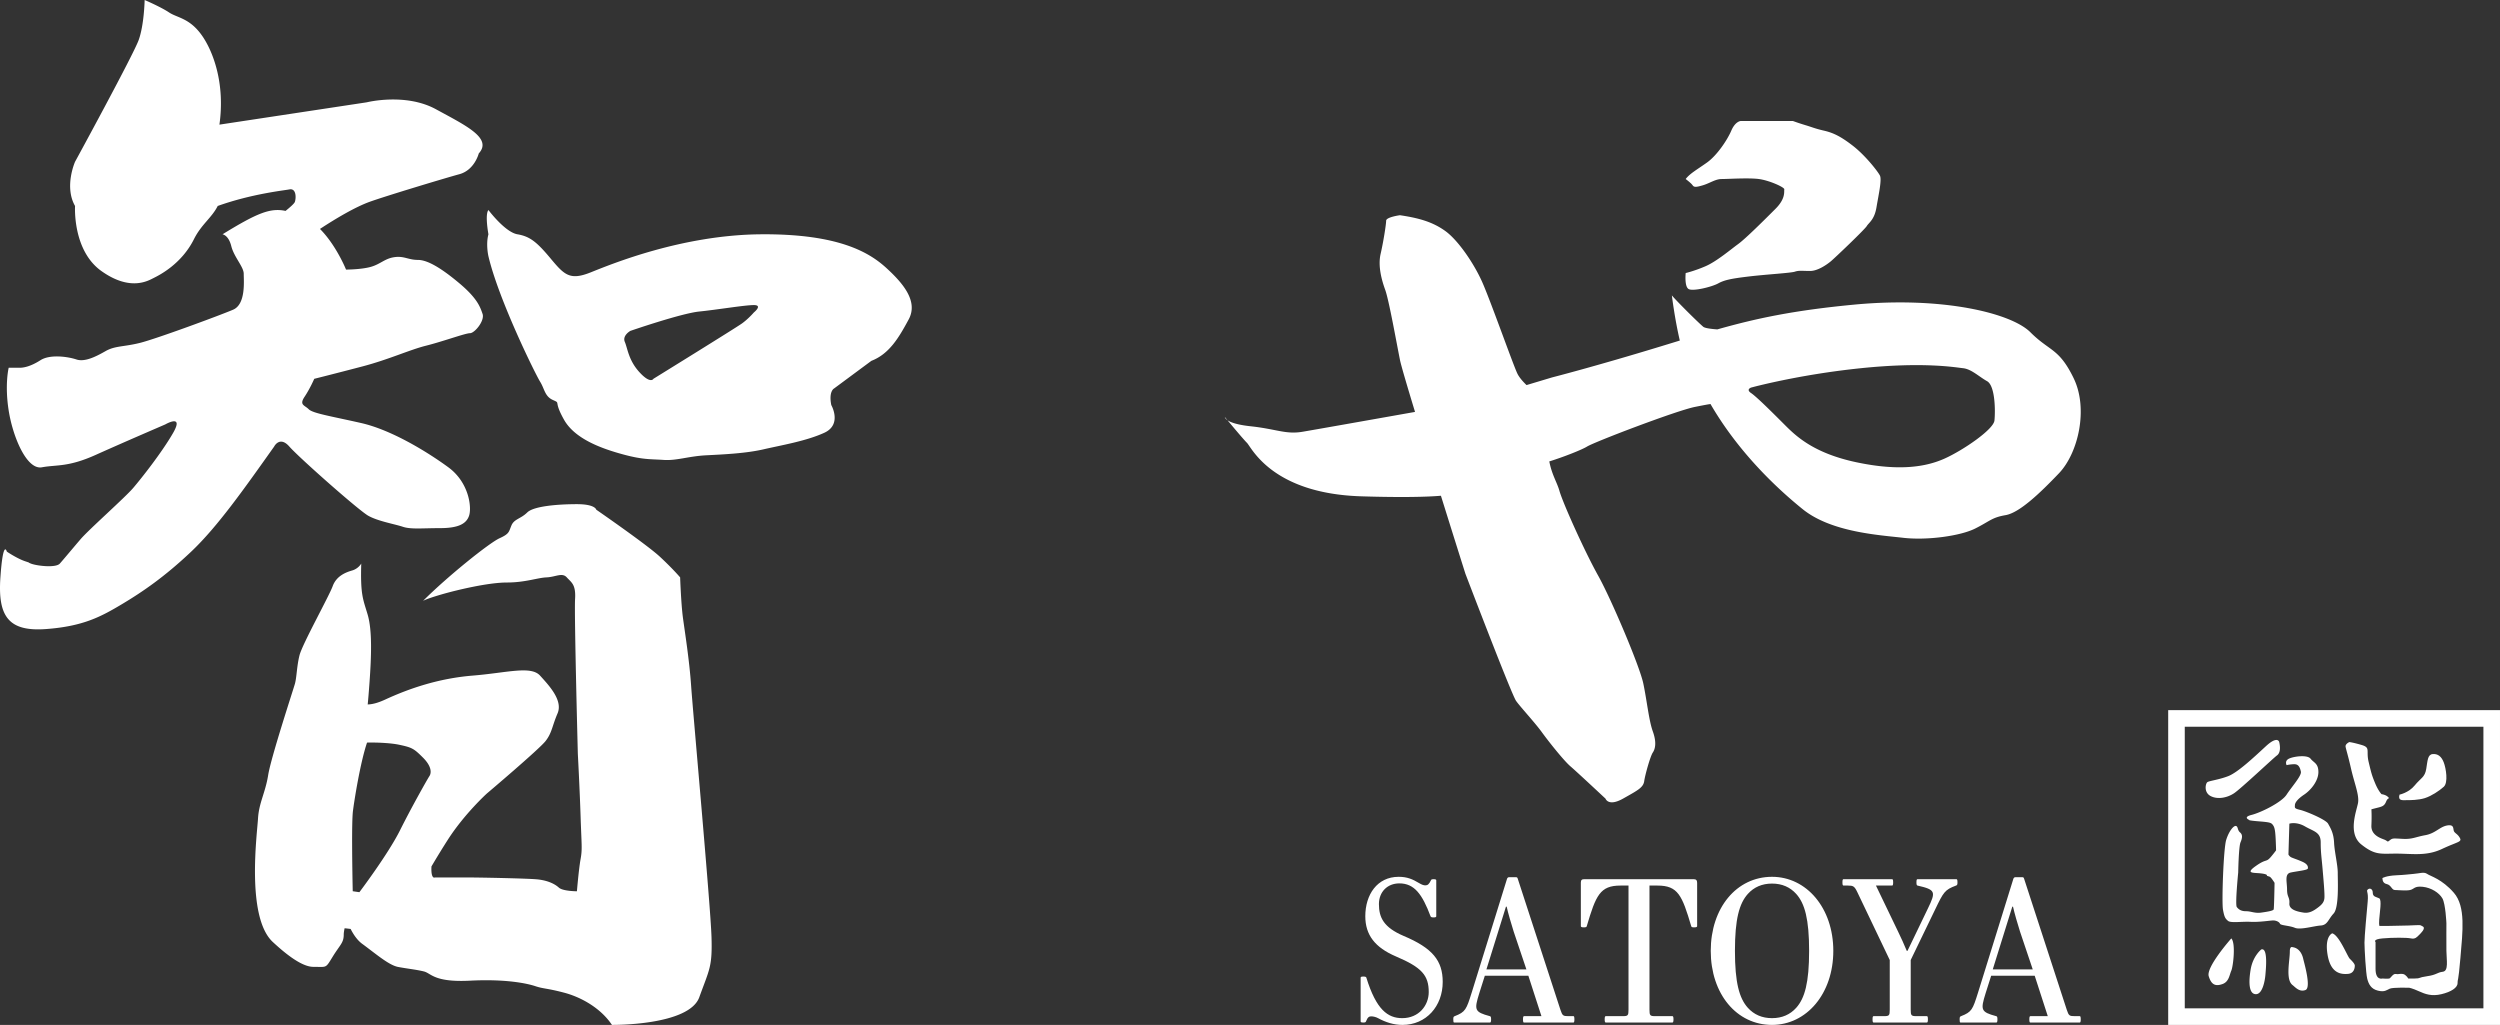
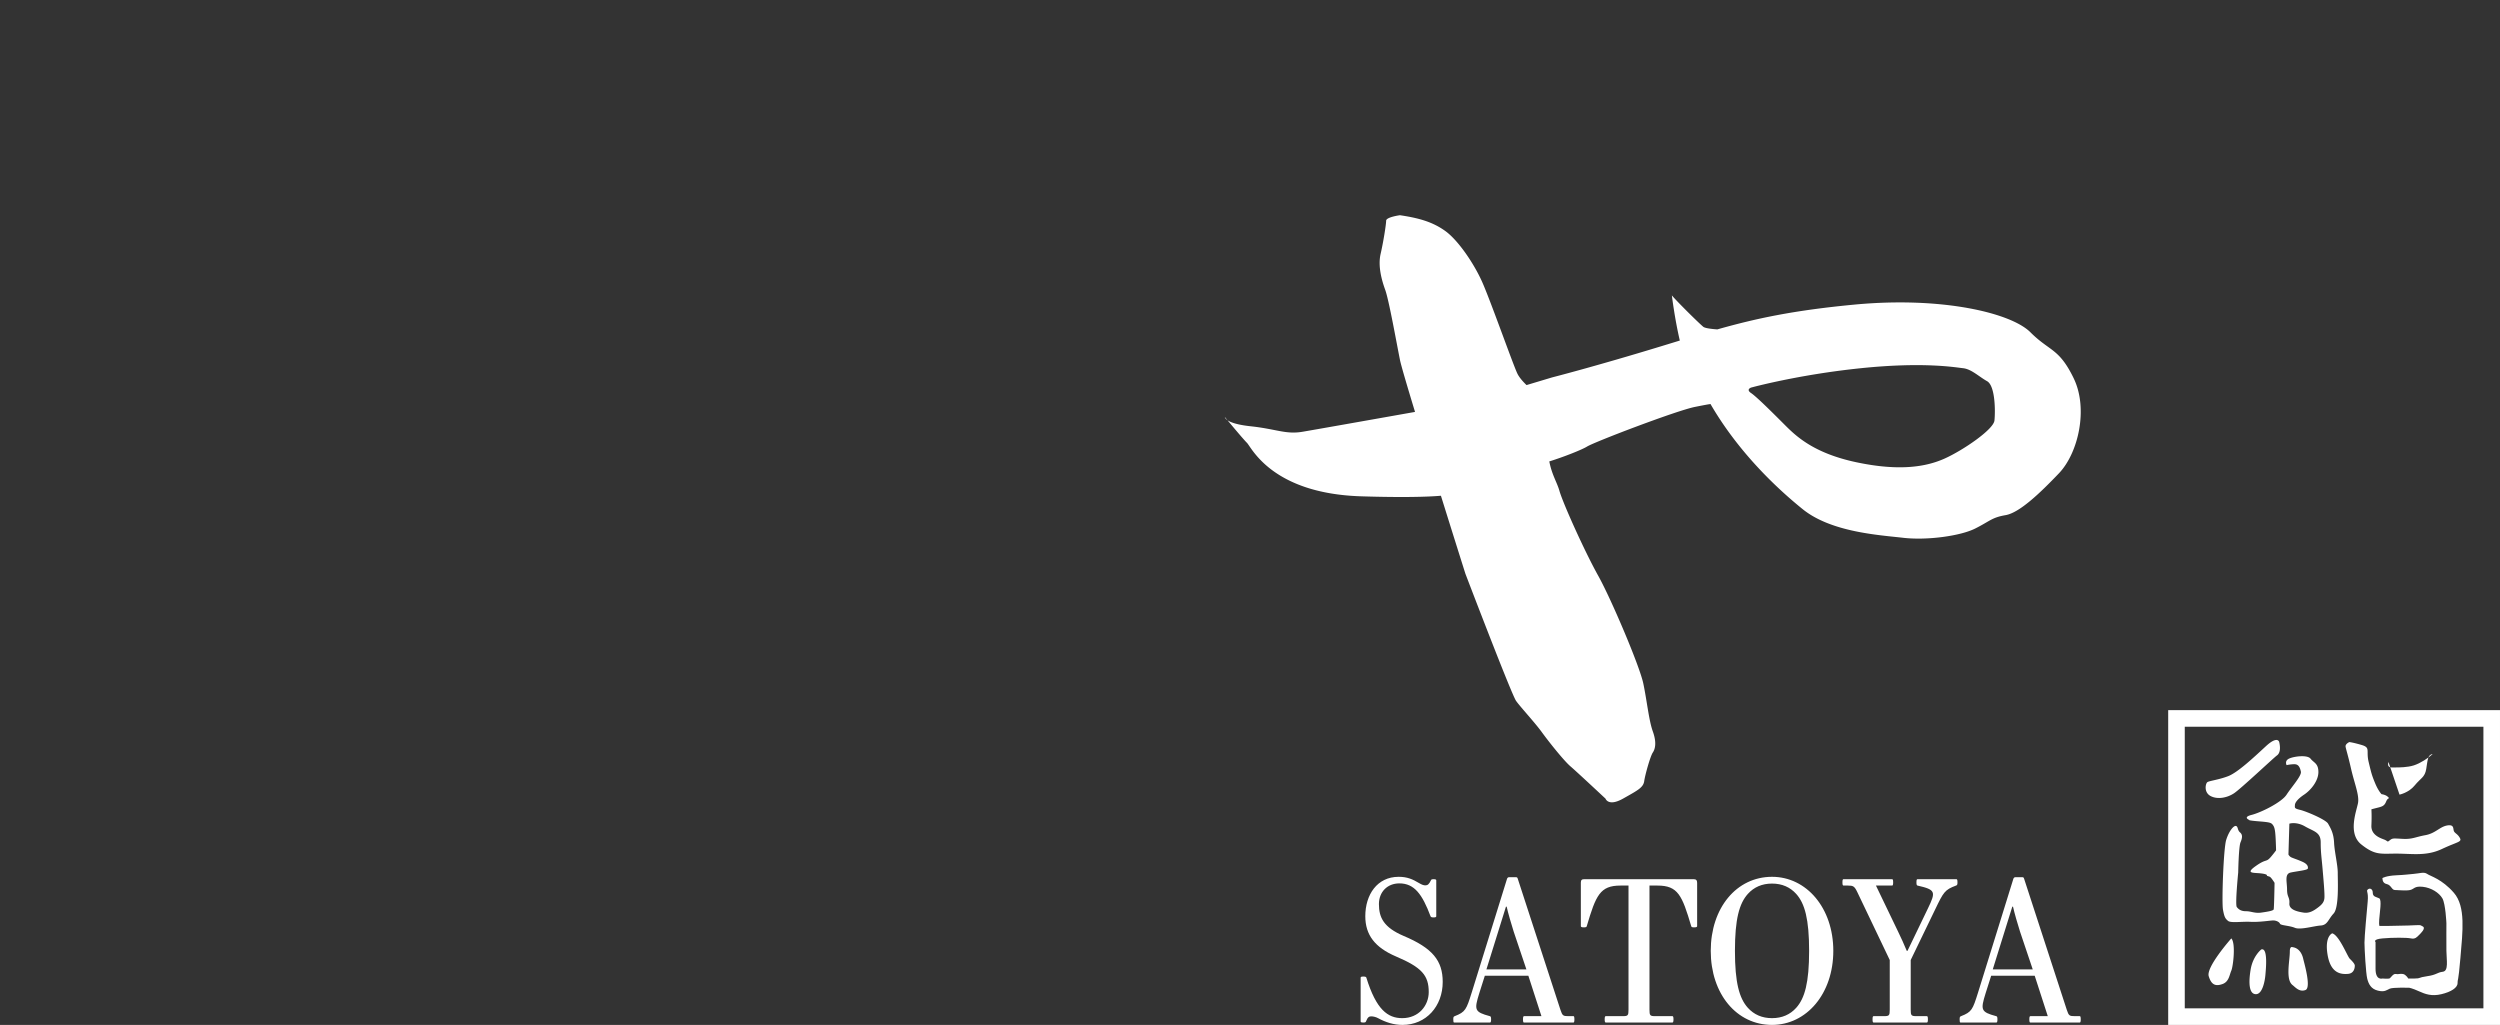
<svg xmlns="http://www.w3.org/2000/svg" id="_レイヤー_1" width="1106.297" height="120mm" viewBox="0 0 829.723 340.157">
  <rect x="0" y="0" width="829.723" height="340.157" fill="#333333" stroke="none" />
  <defs>
    <style>.cls-1{fill:#fff}</style>
  </defs>
  <path class="cls-1" d="M464.193 291.003c2.855 0 4.639.792 6.839 2.114.773.463 1.427.727 2.022.727.773 0 1.249-.396 1.844-1.652.119-.264.178-.397.891-.397.714 0 .892.133.892.397v11.892c0 .264-.178.396-.892.396-.713 0-.891-.132-1.01-.396-2.736-7.267-5.353-10.9-10.348-10.9-3.984 0-6.78 2.84-6.78 6.87 0 4.426 1.547 7.73 8.207 10.571 9.574 4.03 12.965 8.193 12.965 15.262 0 8.06-5.472 14.27-13.381 14.27-2.854 0-5.53-.859-8.088-2.246-.713-.396-1.665-.594-2.2-.594-.654 0-1.19.132-1.784 1.652-.12.264-.179.396-.892.396-.714 0-.892-.132-.892-.396v-14.47c0-.264.178-.396.892-.396.713 0 .951.132 1.01.396 3.272 10.571 7.078 13.412 11.895 13.412 5.53 0 8.801-4.228 8.801-8.654 0-5.55-2.32-8.193-10.883-11.826-6.957-2.973-10.169-7.136-10.169-13.347 0-7.135 3.925-13.081 11.061-13.081zm18.612 46.247c3.568-1.386 3.866-2.18 5.65-7.861l11.714-37.726c.12-.33.357-.528.655-.528h2.319c.356 0 .475.132.594.528l14.154 43.474c.654 1.982.892 2.114 2.676 2.114h1.665c.178 0 .297.264.297 1.056 0 .794-.119 1.058-.297 1.058H505.76c-.179 0-.298-.264-.298-1.058 0-.792.12-1.056.357-1.056h5.768l-4.341-13.412h-14.45l-1.844 5.814c-1.725 5.55-1.606 6.21 3.509 7.598.297.066.416.264.416 1.056 0 .794-.119 1.058-.357 1.058h-11.893c-.238 0-.298-.264-.298-1.058 0-.792.12-.924.476-1.056zm10.526-15.525h13.262l-4.223-12.553c-.714-2.247-1.903-6.277-2.32-8.259h-.238l-6.481 20.812zm39.603 15.525h5.59c1.784 0 1.962-.198 1.962-2.18v-41.16h-2.676c-6.779 0-8.147 3.238-11.18 13.478-.059.264-.237.396-.951.396s-1.01-.132-1.01-.396v-14.469c0-.859.355-1.124 1.129-1.124h36.335c.832 0 1.13.397 1.13 1.256v14.337c0 .264-.298.396-1.01.396-.715 0-.893-.132-.953-.396-3.032-10.24-4.4-13.478-11.18-13.478h-2.675v41.16c0 1.982.177 2.18 1.962 2.18h5.65c.237 0 .356.265.356 1.057 0 .794-.12 1.058-.356 1.058h-22.123c-.238 0-.357-.264-.357-1.058 0-.792.119-1.056.357-1.056zm55.185-46.247c11.418 0 20.338 10.307 20.338 24.578 0 14.27-8.92 24.576-20.338 24.576-11.775 0-20.338-10.306-20.338-24.576 0-14.271 8.563-24.578 20.338-24.578zm-8.028 43.473c2.022 2.247 4.698 3.435 8.028 3.435s6.006-1.188 8.028-3.435c2.854-3.172 4.282-8.39 4.282-18.895 0-10.506-1.428-15.725-4.282-18.896-2.022-2.246-4.698-3.436-8.028-3.436s-6.006 1.19-8.028 3.436c-2.854 3.17-4.282 8.39-4.282 18.896 0 10.504 1.428 15.723 4.282 18.895zm31.754-42.681h16.116c.238 0 .357.199.357 1.058s-.12 1.057-.357 1.057h-5.353l7.434 15.46c.773 1.586 2.022 4.294 2.795 6.21h.238l6.779-14.072c2.676-5.55 2.617-6.21-3.45-7.598-.237-.066-.356-.265-.356-1.057 0-.86.119-1.058.357-1.058h12.905c.237 0 .356.199.356 1.058 0 .792-.119.924-.475 1.057-3.747 1.388-4.163 2.18-6.899 7.862l-8.147 16.847v16.451c0 1.982.179 2.18 1.962 2.18h3.39c.238 0 .357.2.357 1.057 0 .86-.12 1.058-.356 1.058h-17.663c-.238 0-.357-.199-.357-1.058 0-.858.12-1.056.357-1.056h3.39c1.784 0 1.963-.199 1.963-2.18v-16.452l-10.764-22.529c-.952-1.982-1.368-2.18-3.153-2.18h-1.426c-.238 0-.357-.198-.357-1.057s.119-1.058.357-1.058zm39.01 45.455c3.568-1.386 3.866-2.18 5.649-7.861l11.715-37.726c.12-.33.357-.528.655-.528h2.318c.357 0 .476.132.595.528l14.154 43.474c.654 1.982.892 2.114 2.676 2.114h1.665c.178 0 .297.264.297 1.056 0 .794-.119 1.058-.297 1.058H673.81c-.179 0-.298-.264-.298-1.058 0-.792.12-1.056.357-1.056h5.768l-4.341-13.412h-14.45l-1.844 5.814c-1.725 5.55-1.606 6.21 3.509 7.598.297.066.416.264.416 1.056 0 .794-.119 1.058-.357 1.058h-11.893c-.238 0-.298-.264-.298-1.058 0-.792.12-.924.476-1.056zm10.526-15.525h13.262l-4.223-12.553c-.714-2.247-1.903-6.277-2.32-8.259h-.238l-6.481 20.812zm162.84-80.529v93.46h-99.118v-93.46h99.118m5.502-5.502H719.6v104.463h110.122V235.694z" />
-   <path class="cls-1" d="M790.71 291.413s-.153 1.682 1.377 1.988 1.682 1.988 2.753 1.988 3.67.306 5.047 0 1.365-1.376 4.2-1.07 5.436 1.988 6.506 3.823 1.342 8.26 1.342 8.26-.034 6.117 0 9.176.8 6.674-1.189 6.932-1.988 1.022-5.2 1.48-2.007.765-4.139.765h-2.132s-.744-1.313-1.749-1.498-1.463.185-2.38 0-1.683 1.345-2.142 1.498-2.298 0-2.298 0-2.29.756-2.29-3.216v-8.867s-1.07-.917 2.294-1.223 8.083-.306 9.471 0 2-.46 2.612-1.071 2.436-2.294 1.294-2.906-.376-.459-4.812-.306-9.483.153-9.483.153-.305.153-.153-2.141c.153-2.294.918-6.577 0-7.036s-2.14-.459-2.14-1.835-1.071-1.683-1.683-1.07.306.611 0 3.976-1.07 11.624-1.07 13.612.458 10.23.917 11.998c.459 1.767 1.223 3.381 3.518 3.95s2.906-.194 3.976-.653 6.424-.306 6.424-.306 1.07.184 3.212 1.163c2.141.978 4.282 1.743 7.494.978s5.354-2.14 5.354-3.67.217.305.95-8.413c.732-8.718 1.803-16.977-2.174-21.565-3.977-4.589-7.8-5.506-8.871-6.27s-2.475-.154-4.526 0-2.357.305-5.721.458-4.589.918-4.589.918zm5.66-27.683s3.058-.613 5.046-3.06c1.989-2.447 3.365-2.657 3.824-5.458.459-2.801.459-4.79 2.141-4.942s2.906.764 3.671 2.753 1.53 6.73 0 8.106c-1.53 1.377-4.13 3.075-6.27 3.755s-4.895.68-6.119.68-2.906.306-2.294-1.835z" />
+   <path class="cls-1" d="M790.71 291.413s-.153 1.682 1.377 1.988 1.682 1.988 2.753 1.988 3.67.306 5.047 0 1.365-1.376 4.2-1.07 5.436 1.988 6.506 3.823 1.342 8.26 1.342 8.26-.034 6.117 0 9.176.8 6.674-1.189 6.932-1.988 1.022-5.2 1.48-2.007.765-4.139.765h-2.132s-.744-1.313-1.749-1.498-1.463.185-2.38 0-1.683 1.345-2.142 1.498-2.298 0-2.298 0-2.29.756-2.29-3.216v-8.867s-1.07-.917 2.294-1.223 8.083-.306 9.471 0 2-.46 2.612-1.071 2.436-2.294 1.294-2.906-.376-.459-4.812-.306-9.483.153-9.483.153-.305.153-.153-2.141c.153-2.294.918-6.577 0-7.036s-2.14-.459-2.14-1.835-1.071-1.683-1.683-1.07.306.611 0 3.976-1.07 11.624-1.07 13.612.458 10.23.917 11.998c.459 1.767 1.223 3.381 3.518 3.95s2.906-.194 3.976-.653 6.424-.306 6.424-.306 1.07.184 3.212 1.163c2.141.978 4.282 1.743 7.494.978s5.354-2.14 5.354-3.67.217.305.95-8.413c.732-8.718 1.803-16.977-2.174-21.565-3.977-4.589-7.8-5.506-8.871-6.27s-2.475-.154-4.526 0-2.357.305-5.721.458-4.589.918-4.589.918zm5.66-27.683s3.058-.613 5.046-3.06c1.989-2.447 3.365-2.657 3.824-5.458.459-2.801.459-4.79 2.141-4.942c-1.53 1.377-4.13 3.075-6.27 3.755s-4.895.68-6.119.68-2.906.306-2.294-1.835z" />
  <path class="cls-1" d="M779.698 246.293s-1.377.612-1.224 1.53.765 2.695 1.836 7.389c1.07 4.693 2.753 8.67 2.294 11.27-.459 2.6-3.518 10.095 1.07 13.765 4.589 3.671 6.424 3.06 11.625 3.06s9.941.917 15.141-1.53c5.2-2.447 6.73-2.294 5.965-3.67s-1.682-1.53-1.988-2.295.153-2.294-2.294-1.835-3.824 2.6-7.189 3.211-4.262 1.377-7.408 1.224-3.451-.306-4.369.459-.612.306-1.682-.153-4.589-1.377-4.436-4.741 0-5.354 0-5.354-.153 0 1.683-.458 2.6-.612 3.212-2.142 1.376-.764.611-1.53-2.14-.917-2.14-.917-1.071-1.07-2.142-3.67c-1.07-2.6-1.224-3.212-2.141-7.036-.918-3.824.764-4.742-2.447-5.66s-3.977-.917-3.977-.917zm-39.155 65.156s-8.412 9.482-7.494 12.541 2.441 3.365 4.585 2.6 2.298-3.059 2.91-4.435 1.529-9.177 0-10.706zm9.942 3.671s-2.787 2.14-3.535 6.73-.459 8.105 1.768 8.105 2.997-4.588 3.147-6.424.914-9.176-1.38-8.412zm10.4-.765s-.917-.46-.917 1.376-.46 4.38-.46 6.779.46 3.718 1.377 4.435 2.282 2.399 4.277 1.634-.453-9.024-.759-10.4-1.223-3.518-3.518-3.824zm13.154-4.589s-2.6.918-1.53 7.189 4.589 6.424 6.73 6.27 2.294-2.14 2.294-2.752-.917-1.53-1.682-2.295-3.518-7.8-5.812-8.412zm-17.589-63.473s-.459-2.294-4.436 1.377-9.33 8.718-12.541 9.941-6.271 1.53-6.883 1.989-1.223 3.364 1.07 4.588 5.507.612 7.801-.918 13.154-11.777 14.224-12.541 1.224-2.448.765-4.436zm19.424 43.437c0-2.753-1.07-6.882-1.223-10.094-.153-3.212-1.224-4.895-1.989-6.271-.764-1.377-7.341-4.13-9.33-4.589-1.988-.458-1.682-.764-1.682-1.53s.765-1.987 3.06-3.517c2.293-1.53 4.74-4.588 4.74-7.494s-1.529-3.06-2.6-4.436c-1.07-1.376-5.659-.765-7.188 0-1.53.765-.765 2.141-.765 2.141s1.224-.305 2.6-.305 1.836 1.07 2.141 2.447c.306 1.376-3.059 5.047-4.741 7.647-1.682 2.6-8.565 5.965-11.624 6.73-3.059.765-.765 1.682-.765 1.682s-.611.153 3.212.459c3.824.306 4.13.459 4.742 1.377.611.917.764 2.447.917 7.341.01.3.016.604.02.909a37.897 37.897 0 0 1-1.702 2.15c-1.7 1.982-1.377.459-5.047 3.059-3.671 2.6-.612 2.141 1.835 2.447 2.447.306 1.835.765 1.835.765l.918.306c.371.124 1.022 1.026 1.665 2.054-.044 2.402-.166 8.438-.288 8.805-.153.459-1.989.765-4.13 1.07-2.141.306-3.365-.458-5.047-.458s-2.447-.612-3.06-1.377c-.611-.765.46-11.47.46-11.47s.153-8.566.764-10.007c.612-1.442.765-2.535-.153-3.3-.917-.765-.611-1.989-1.376-2.141-.765-.153-2.294 1.682-3.212 4.588-.918 2.906-1.53 20.8-1.07 23.248.458 2.447.764 2.906 1.682 3.67.917.765 4.588.154 7.494.307 2.906.152 6.577-.46 7.495-.46.917 0 1.988.46 2.232 1.071.244.612 3.12.612 4.956 1.377s6.271-.612 8.565-.765c2.294-.153 2.447-1.988 4.283-3.977 1.835-1.988 1.376-10.706 1.376-13.459zm-4.435 8.412c-.153 1.377-.918 2.141-2.142 3.06-1.223.917-2.753 1.987-4.74 1.682-1.99-.306-4.895-.918-4.742-3.06.153-2.14-.765-1.988-.765-4.588s-.918-5.2 1.224-5.659c2.14-.459 5.506-.765 5.659-1.3.153-.535 0-1.453-1.683-2.218-1.682-.764-3.212-1.223-3.823-1.53-.612-.305-.918-.917-.918-.917l.306-10.247s2.294-.765 5.2.917 5.2 1.859 5.2 5.289.306 5.112.612 8.706c.306 3.594.765 8.489.612 9.865zM407.39 139.47l-.874-1.053s.012.465.874 1.053zm280.855-13.9c-4.894-10.095-7.953-8.871-14.377-15.295-6.424-6.424-29.366-11.93-58.426-9.177-20.127 1.907-32.478 4.548-45.487 8.228-2.402-.175-4.174-.453-4.68-.886-2.14-1.836-9.176-8.871-10.4-10.4 0 0 .903 7.547 2.637 14.986-1.933.591-3.927 1.203-6.002 1.837-22.024 6.73-36.401 10.4-36.401 10.4l-8.468 2.541c-1.126-1.085-2.366-2.457-3.014-3.764-1.366-2.753-9.013-24.471-11.766-30.59-2.753-6.117-7.954-13.764-12.236-16.823-4.283-3.06-8.871-4.283-14.989-5.2 0 0-4.588.611-4.588 1.835s-.918 7.035-1.836 11.012c-.917 3.977.306 8.565 1.53 11.93s3.67 17.13 4.894 23.248c.357 1.783 2.352 8.558 4.998 17.26-14.884 2.642-34.122 6.05-37.423 6.6-5.506.917-8.565-.918-17.13-1.836-4.58-.49-6.7-1.33-7.691-2.006 1.68 2.02 5.306 6.35 6.468 7.512 1.53 1.53 8.259 16.825 37.93 17.742 13.881.43 21.87.19 26.442-.188 4.382 14.04 8.125 25.883 8.125 25.883s15.294 40.073 16.824 42.214c1.53 2.141 6.118 7.035 8.565 10.4s7.341 9.483 9.483 11.318 11.624 10.707 11.624 10.707.917 2.753 5.812 0c4.894-2.753 6.73-3.671 7.035-5.812.306-2.142 2.028-8.26 2.85-9.483.821-1.224 1.32-3.365 0-7.036-1.32-3.67-1.932-10.094-3.156-15.906-1.223-5.812-10.706-28.142-14.988-35.79-4.283-7.647-11.625-23.86-12.848-28.142-.804-2.815-2.528-5.378-3.358-9.749 4.744-1.466 10.879-3.899 12.535-4.934 2.447-1.53 29.672-11.93 35.79-13.154s5.2-.917 5.2-.917c8.87 15.295 21.106 27.224 30.59 34.872s25.388 8.565 33.342 9.483c7.953.917 18.965-.612 23.86-3.06 4.894-2.447 5.506-3.67 10.094-4.454 4.588-.783 11.318-7.17 17.742-13.9 6.424-6.729 9.788-21.412 4.894-31.506zm-26.307 13.995c-.306 2.983-10.4 9.865-16.518 12.618s-14.989 4.282-29.366 1.223c-14.377-3.059-20.19-8.87-23.86-12.542-3.67-3.67-9.177-9.176-11.012-10.4-1.835-1.224 0-1.835 0-1.835s15.6-4.283 36.401-6.424c20.801-2.141 31.202-.306 33.955 0 2.753.306 5.2 2.753 7.953 4.309s2.753 10.068 2.447 13.051z" />
-   <path class="cls-1" d="M559.462 59.42s1.836 1.377 2.294 2.065 1.147.688 3.442 0 4.13-2.065 6.194-2.065 8.947-.459 12.389 0 8.565 2.753 8.412 3.441.535 2.983-2.906 6.424-9.865 9.865-12.389 11.7-7.112 5.736-10.783 7.342c-3.67 1.606-6.653 2.294-6.653 2.294s-.459 4.36.918 5.277 7.8-.688 9.865-1.835 4.41-1.606 10.12-2.295 13.97-1.147 15.346-1.606 2.523-.229 5.047-.229 5.506-2.065 6.883-3.212 11.241-10.553 11.93-11.7 2.523-2.065 3.211-6.195 1.836-9.177 1.147-10.553-4.817-6.653-8.947-9.865-6.653-4.36-9.636-5.047-3.9-1.148-6.194-1.836-4.13-1.376-4.13-1.376h-17.206s-1.836 0-3.212 3.212-4.818 8.259-8.03 10.553-5.735 3.67-7.112 5.506zm-323.33 251.37c-.306-10.094-6.17-74.638-6.756-83.203-.586-8.565-2.115-18.048-2.727-22.636-.612-4.589-.918-13.325-.918-13.325s-2.447-2.888-6.73-6.864c-4.282-3.977-21.106-15.6-21.106-15.6s-.306-1.836-6.424-1.836-14.322.612-16.49 2.753c-2.17 2.141-4.311 2.141-5.229 4.282-.917 2.142-.611 2.753-3.976 4.283-3.365 1.53-17.13 12.542-25.39 20.8 0 0 .824-.611 6.072-2.14 5.247-1.53 15.647-3.977 21.765-3.977s10.094-1.567 13.153-1.701 5.2-1.701 6.73 0c1.53 1.7 3.059 2.313 2.753 7.207-.306 4.894.918 51.39.918 51.39s.612 11.318.917 20.801c.306 9.483.612 10.706 0 14.071-.611 3.365-1.223 10.707-1.223 10.707s-4.666 0-6.004-1.224c-1.338-1.224-3.785-2.447-7.456-2.753-3.67-.306-18.965-.612-23.247-.612h-10.4s-1.378.82-1.172-3.64a273.486 273.486 0 0 1 5.454-8.902c5.506-8.565 12.915-15.294 12.915-15.294s17.368-14.683 19.51-17.436c2.14-2.753 2.14-4.895 3.976-9.177 1.835-4.283-2.753-9.177-5.812-12.542s-11.012-.917-22.33 0c-11.318.918-21.107 4.283-29.06 7.954-2.588 1.194-4.453 1.604-5.806 1.623.149-1.524.35-3.86.606-7.435.611-8.566.917-17.13-.612-22.33-1.53-5.201-2.447-6.463-2.141-16.997 0 0-.918 1.701-3.06 2.313-2.14.612-5.2 1.836-6.423 5.2s-10.095 19.272-11.012 22.943c-.918 3.67-.918 7.341-1.53 9.482-.612 2.142-7.953 24.472-8.87 30.284-.919 5.812-3.06 9.177-3.366 14.377-.306 5.2-3.976 32.73 4.895 40.99q8.87 8.259 13.459 8.259c4.588 0 3.977.612 6.424-3.365 2.447-3.976 3.67-4.588 3.67-7.341 0-.524.112-1.259.291-2.104.712.072 1.391.152 1.995.232.97 1.907 2.23 3.755 3.832 4.93 4.589 3.365 8.871 7.104 11.93 7.682 3.06.578 6.118.884 8.565 1.495s3.365 3.671 15.295 3.06 18.966.917 21.719 1.835c2.753.917 3.67.612 9.482 2.141 5.812 1.53 12.236 5.2 15.907 10.706 0 0 25.543.306 28.984-9.177 3.44-9.482 4.358-10.094 4.053-20.189zm-103.699-63.626c4.283.918 4.895 1.224 7.953 4.283 3.06 3.059 2.754 5.2 2.142 6.118-.612.917-5.812 10.094-9.789 18.048-3.977 7.953-13.46 20.495-13.46 20.495l-2.209-.316c-.14-6.787-.41-22.775.068-26.603.456-3.644 2.438-16.1 4.683-22.735 3.956-.09 8.327.22 10.612.71zM294.251 89.015c-5.506-5.047-15.6-11.47-41.754-11.255-26.154.215-49.555 9.879-56.438 12.632-6.882 2.753-8.718.918-13.306-4.588-4.589-5.507-6.883-7.342-11.012-8.044-4.13-.703-9.636-8.056-9.636-8.056-1.224 1.49 0 8.056 0 8.056-.918 3.427 0 7.279 0 7.279 3.365 14.377 15.6 39.154 17.13 41.601 1.53 2.448 1.53 4.895 4.283 6.118 2.753 1.224 0 0 3.67 6.533 3.671 6.533 12.848 9.68 19.578 11.515 6.73 1.835 9.176 1.53 13.459 1.835 4.282.306 8.26-1.223 14.071-1.529 5.812-.306 13.154-.612 19.119-1.988s14.224-2.753 20.189-5.506 2.294-9.177 2.294-9.177c-.918-4.589.917-5.506.917-5.506l12.39-9.177c5.964-2.294 9.176-7.8 12.388-13.765 3.212-5.965-1.835-11.93-7.342-16.978zm-44.048 14.683s-1.836 2.142-3.977 3.671c-2.141 1.53-29.366 18.354-29.366 18.354s-.918 1.835-4.588-2.142c-3.671-3.976-3.977-7.953-4.895-10.094-.917-2.141 1.836-3.67 1.836-3.67s16.824-5.813 22.866-6.425c6.042-.611 15.065-2.14 18.124-2.14s0 2.446 0 2.446zm-90.053.459c-.798-2.294-1.716-5.118-7.68-10.13-5.966-5.012-10.554-7.765-13.766-7.765s-4.588-1.376-7.8-.917c-3.212.458-4.589 2.294-7.8 3.212-3.212.917-8.26.917-8.26.917s-3.229-8.062-8.653-13.492c5.328-3.5 11.698-7.262 16.454-8.991 5.047-1.835 24.777-7.8 29.824-9.177 5.048-1.376 6.424-6.883 6.424-6.883 4.589-5.047-4.13-9.176-14.224-14.682-10.095-5.507-22.942-2.295-22.942-2.295l-48.905 7.41c1.93-13.598-2.058-24.177-5.697-29.434-4.13-5.965-8.26-5.965-11.012-7.8C53.359 2.294 48.006 0 48.006 0s-.153 8.26-1.988 13.306C44.183 18.354 24.91 53.685 24.91 53.685s-3.67 8.259 0 14.682c0 0-.917 14.683 8.718 21.566 9.636 6.883 15.6 3.212 17.436 2.294 1.836-.917 9.177-4.588 13.307-12.847 2.461-4.924 5.9-7.077 7.89-11.025 11.279-4.03 22.048-5.15 23.77-5.494 2.294-.458 2.294 2.753 1.835 4.13-.183.55-1.538 1.756-3.096 3.008-5.026-1.073-9.374.656-20.918 7.76 0 0 1.99.244 2.907 3.915.918 3.67 4.13 6.882 4.13 9.177s.764 10.094-3.518 11.93c-4.282 1.835-25.39 9.635-30.895 11.012-5.506 1.376-8.26.918-11.471 2.753-3.212 1.835-6.883 3.67-9.636 2.753-2.753-.918-8.718-1.806-11.93.244-3.212 2.05-5.506 2.509-6.882 2.509h-3.67s-1.377 5.506 0 14.224c1.376 8.718 5.965 19.73 11.012 18.813s8.718 0 17.895-4.13 23.044-10.094 23.044-10.094 6.322-3.671 2.651 2.753c-3.67 6.423-10.553 15.141-13.306 18.353-2.753 3.212-14.683 13.765-17.436 16.977-2.753 3.212-5.507 6.539-6.883 8.087s-7.8.746-9.636 0 .918.173-1.835-.745c-2.753-.918-6.118-3.212-6.118-3.212s-1.224-4.473-2.141 8.546c-.918 13.02 2.753 18.067 15.142 17.15s18.272-4.13 25.195-8.26c6.924-4.13 14.265-9.177 22.983-17.436s17.436-20.648 27.53-34.872c0 0 1.836-3.67 5.048 0 3.212 3.67 22.942 21.107 26.154 22.942 3.212 1.835 8.718 2.753 11.47 3.67 2.754.918 6.425.46 12.39.46s8.718-1.377 9.635-4.13c.918-2.753 0-11.012-6.882-16.06-6.883-5.047-18.813-12.388-28.907-14.682-10.095-2.295-16.06-3.212-17.436-4.589-1.377-1.376-3.212-1.376-1.377-4.13 1.835-2.752 3.212-5.964 3.212-5.964s7.341-1.836 16.06-4.13c8.717-2.294 15.6-5.506 21.106-6.882 5.506-1.377 12.984-4.13 14.522-4.13s4.968-4.13 4.17-6.424z" />
</svg>